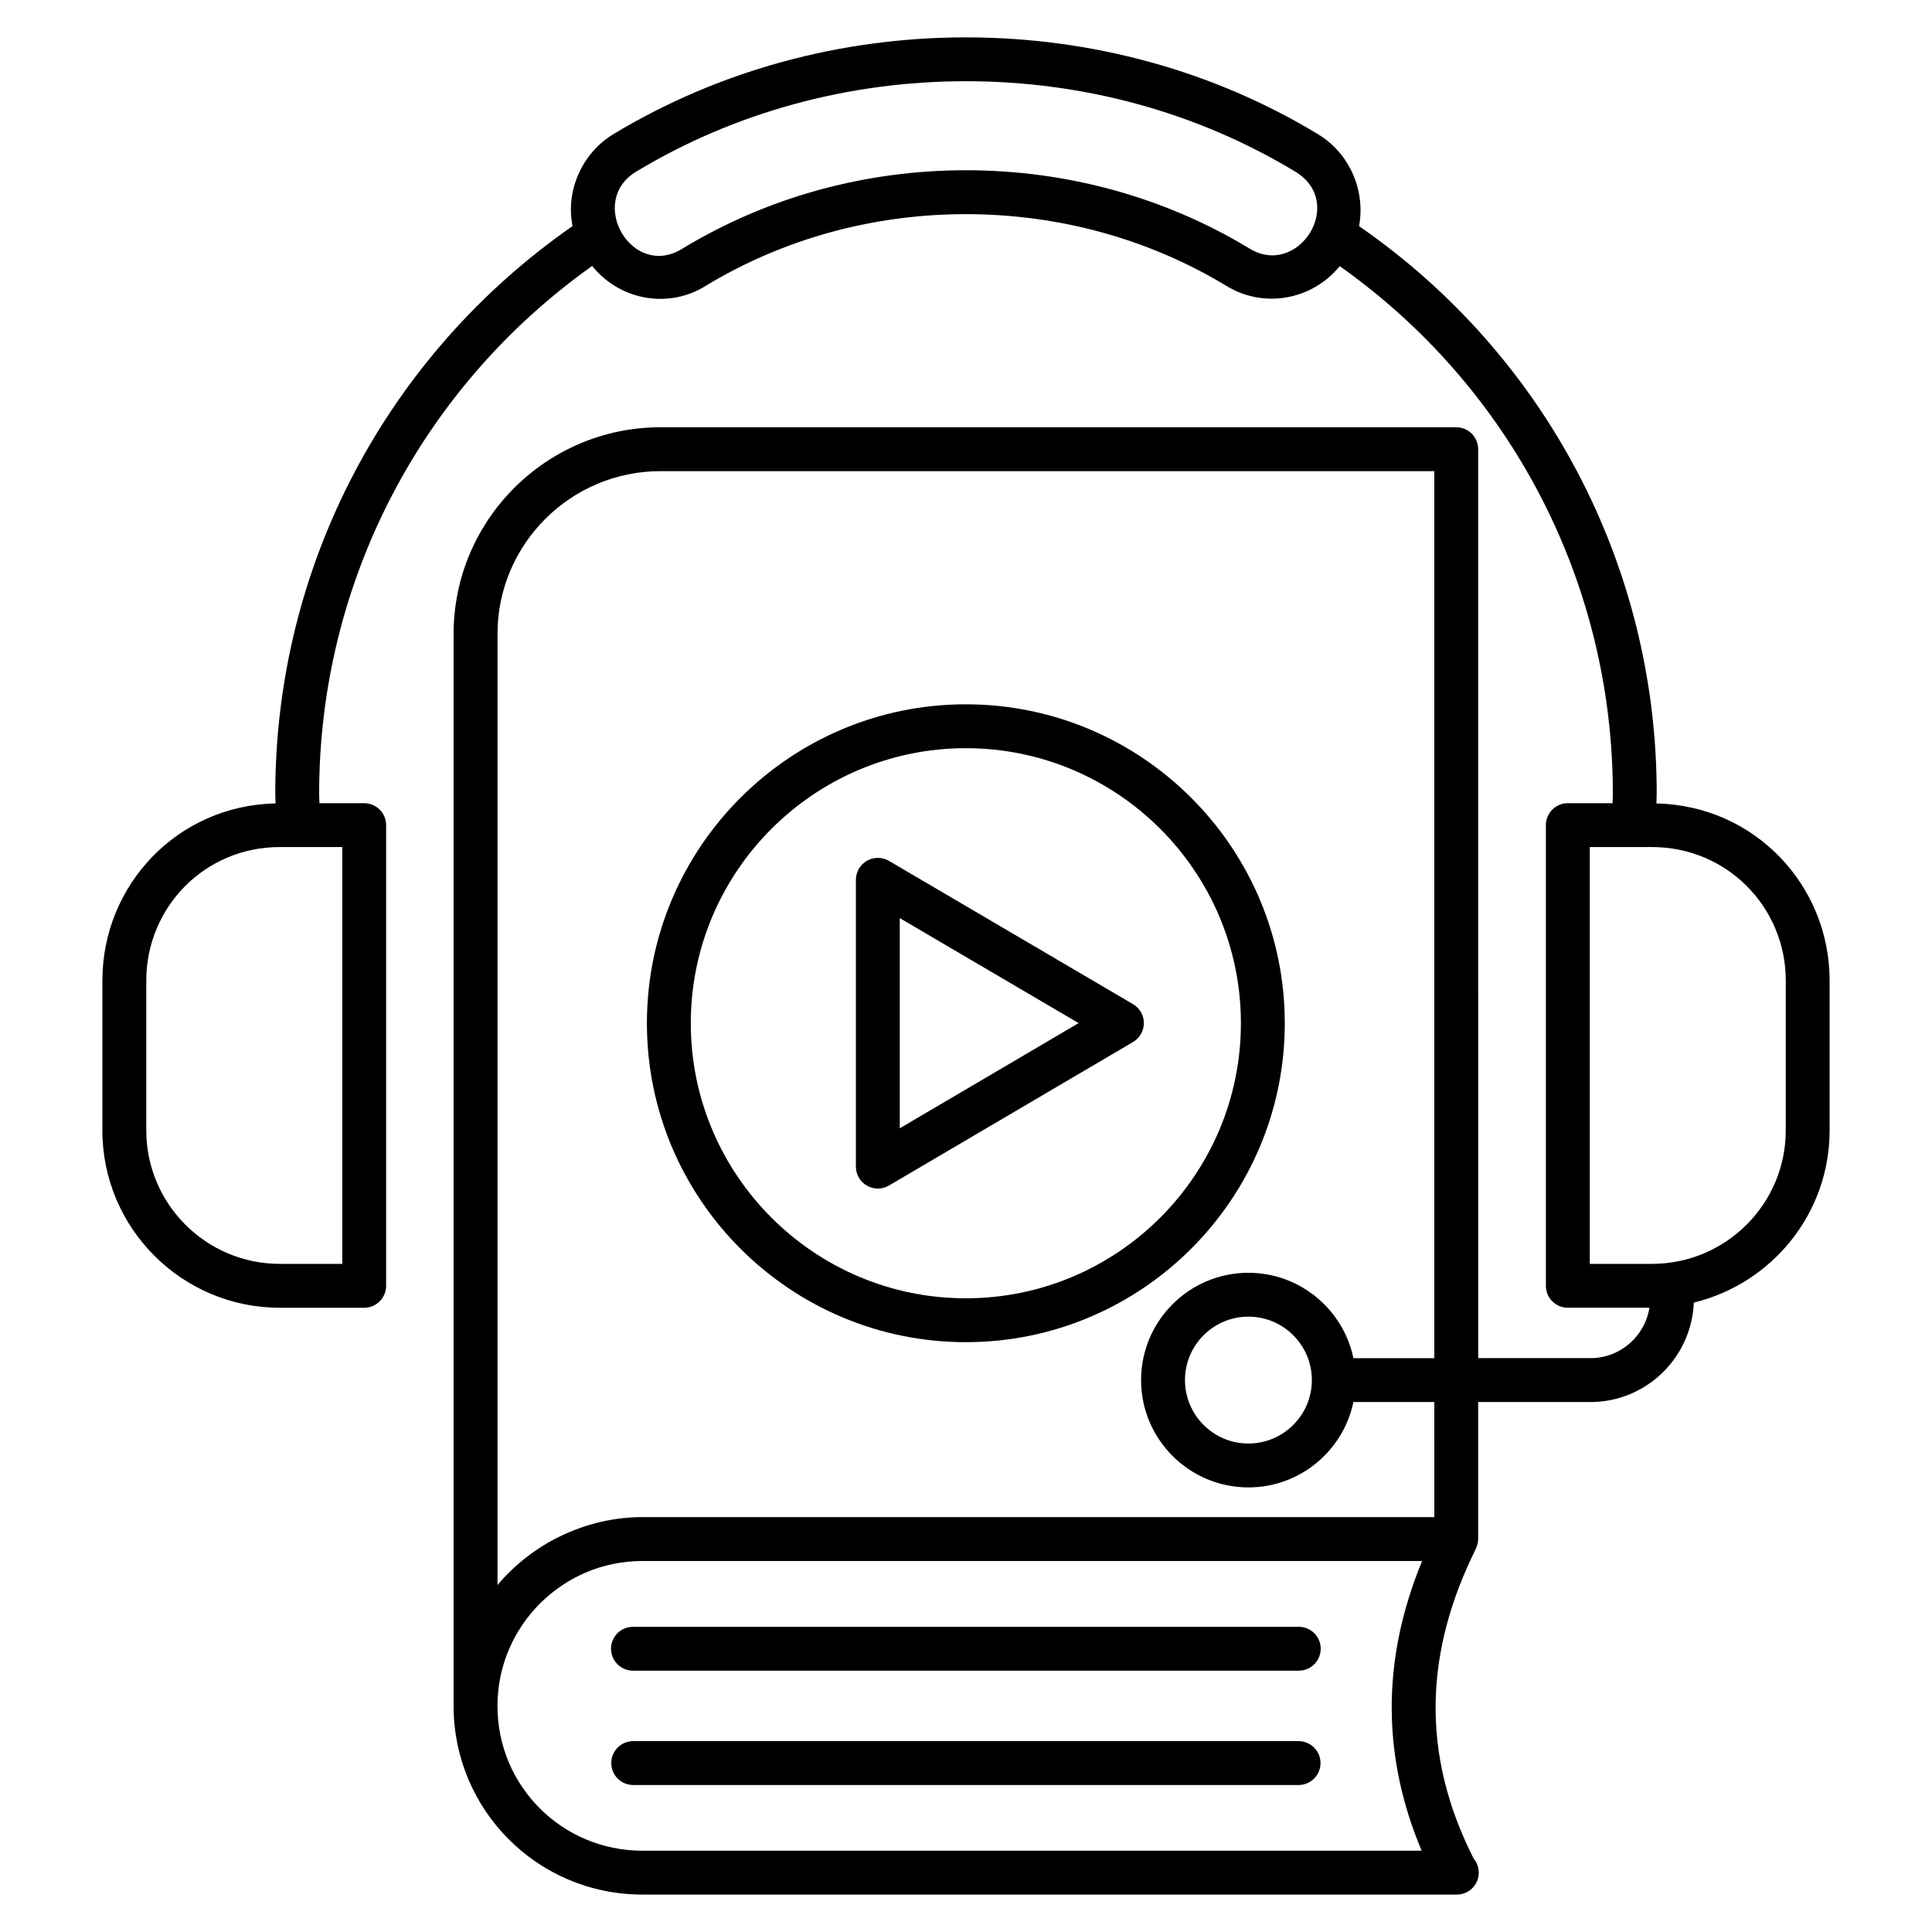
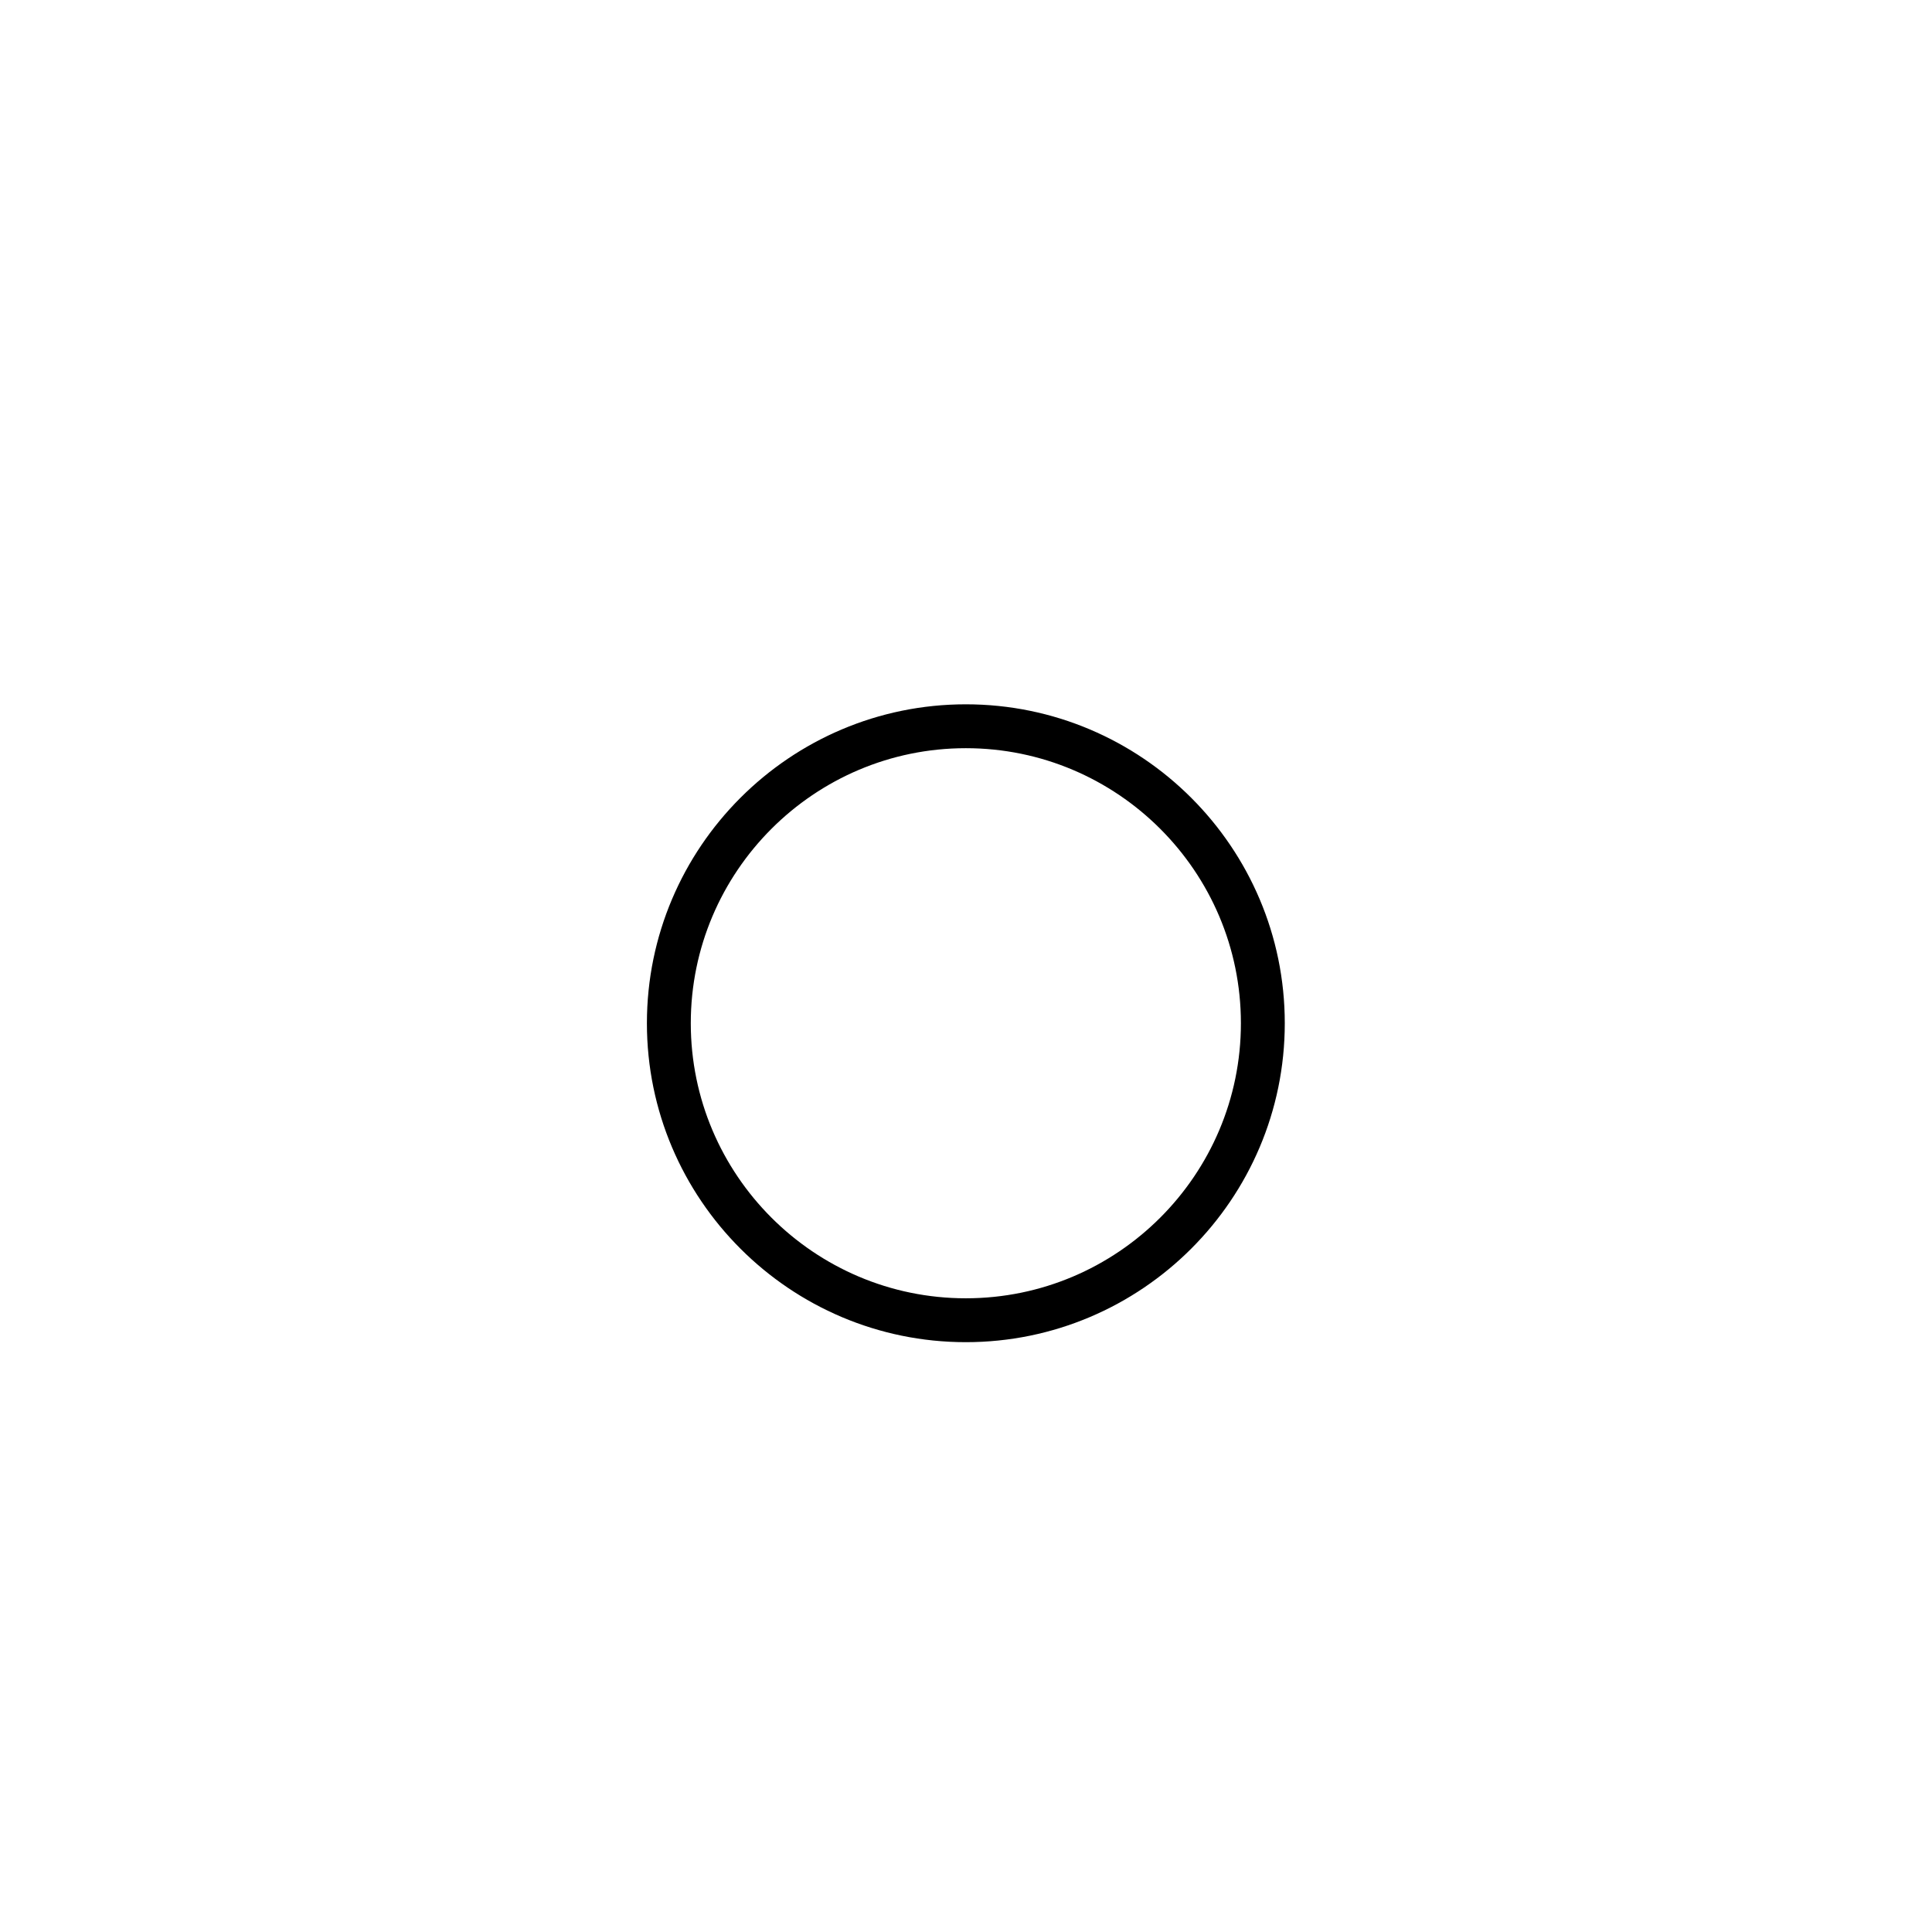
<svg xmlns="http://www.w3.org/2000/svg" fill="#000000" width="800px" height="800px" version="1.1" viewBox="144 144 512 512">
  <g>
-     <path d="m488.14 605.42h-176.34c-3.211 0-5.812 2.606-5.812 5.812 0 3.211 2.606 5.812 5.812 5.812h176.34c3.211 0 5.812-2.606 5.812-5.812 0.004-3.211-2.602-5.812-5.809-5.812z" />
-     <path d="m488.19 575.12h-176.45c-3.211 0-5.812 2.606-5.812 5.812 0 3.211 2.606 5.812 5.812 5.812h176.45c3.211 0 5.812-2.606 5.812-5.812 0-3.211-2.602-5.812-5.812-5.812z" />
-     <path d="m218.13 490.57h22.383c3.211 0 5.812-2.606 5.812-5.812v-122.09c0-3.211-2.606-5.812-5.812-5.812h-11.859c-0.016-0.859-0.074-1.699-0.074-2.57 0-55.762 26.965-107.55 72.34-139.8 7.68 9.465 20.652 11.223 30.105 5.262 20.496-12.426 44.336-18.996 68.949-18.996 24.605 0 48.469 6.57 68.945 18.961 9.609 5.977 22.52 4.098 30.129-5.18 45.391 32.121 72.371 83.891 72.371 139.75 0 0.871-0.059 1.711-0.074 2.57h-11.855c-3.211 0-5.812 2.606-5.812 5.812v122.09c0 3.211 2.606 5.812 5.812 5.812h21.633c-1.223 7.555-7.738 13.355-15.629 13.355h-29.758l-0.004-240.88c0-3.211-2.606-5.812-5.812-5.812h-210.87c-30.238 0-54.84 24.57-54.84 54.77v284.1c0 27.48 22.18 49.984 50.051 49.984h215.66c0.055 0 0.105-0.004 0.156 0 3.211 0 5.812-2.606 5.812-5.812 0-1.41-0.504-2.711-1.344-3.715-14.137-27.844-12.949-54.91 0.578-82.105 0.023-0.047 0.008-0.102 0.031-0.145 0.352-0.746 0.578-1.562 0.578-2.441v-36.312h29.758c14.773 0 26.773-11.734 27.395-26.355 20.613-5 35.984-23.531 35.984-45.625v-39.719c0-25.18-19.789-46.367-45.902-46.93 0.016-0.883 0.078-1.742 0.078-2.637 0-60.309-29.441-116.16-78.879-150.36 1.742-9.395-2.457-19.293-10.934-24.395-27.703-16.77-59.949-25.629-93.25-25.629s-65.586 8.855-93.367 25.613c-8.57 5.156-12.746 15.312-10.879 24.398-49.379 34.348-78.781 90.191-78.781 150.37 0 0.895 0.062 1.75 0.078 2.629-26.09 0.531-45.898 21.723-45.898 46.938v39.719c-0.004 25.914 21.082 46.996 46.996 46.996zm302.63 143.89h-206.5c-21.297 0-38.426-17.129-38.426-38.355 0-21.188 17.238-38.426 38.426-38.426h206.62c-11.055 26.734-10.398 52.414-0.125 76.781zm3.348-88.41h-209.84c-14.961 0-29.195 6.965-38.426 18.012v-252.06c0-23.789 19.387-43.145 43.211-43.145h205.05v235.07h-21.434c-2.691-12.898-14.145-22.625-27.832-22.625-15.68 0-28.438 12.758-28.438 28.438 0 15.68 12.758 28.438 28.438 28.438 13.688 0 25.141-9.723 27.832-22.625h21.434zm-32.453-36.312c0 9.27-7.543 16.812-16.812 16.812-9.27 0-16.812-7.543-16.812-16.812 0-9.27 7.543-16.812 16.812-16.812 9.27 0 16.812 7.543 16.812 16.812zm125.59-105.89v39.719c0 19.504-15.902 35.371-35.453 35.371h-16.484v-110.46h16.484c19.898 0 35.453 15.965 35.453 35.371zm-304.62-214.38c25.973-15.668 56.18-23.945 87.367-23.945 31.18 0 61.344 8.277 87.242 23.949 13.695 8.246 0.746 28.406-12.223 20.324-22.352-13.527-48.301-20.68-75.031-20.68-26.734 0-52.66 7.152-75.059 20.73-13.359 8.426-25.512-12.426-12.297-20.379zm-129.86 214.38c0-19.32 15.418-35.371 35.371-35.371h16.57v110.46h-16.57c-19.504 0-35.371-15.867-35.371-35.371z" />
    <path d="m484.48 415.17c0-46.605-37.918-84.52-84.523-84.52s-84.52 37.914-84.52 84.52 37.914 84.52 84.52 84.52 84.523-37.918 84.523-84.52zm-84.523 72.891c-40.191 0-72.891-32.699-72.891-72.891 0-40.191 32.699-72.891 72.891-72.891 40.195 0 72.895 32.699 72.895 72.891 0 40.191-32.699 72.891-72.895 72.891z" />
-     <path d="m379.58 372.14c-1.789-1.043-4.019-1.059-5.832-0.031-1.809 1.035-2.926 2.961-2.926 5.043v76.02c0 2.086 1.117 4.012 2.926 5.043 1.824 1.039 4.031 1.02 5.836-0.035l64.688-38.039c1.773-1.043 2.863-2.953 2.863-5.016 0-2.059-1.094-3.965-2.867-5.012zm2.867 70.871v-55.703l47.398 27.828z" />
  </g>
</svg>